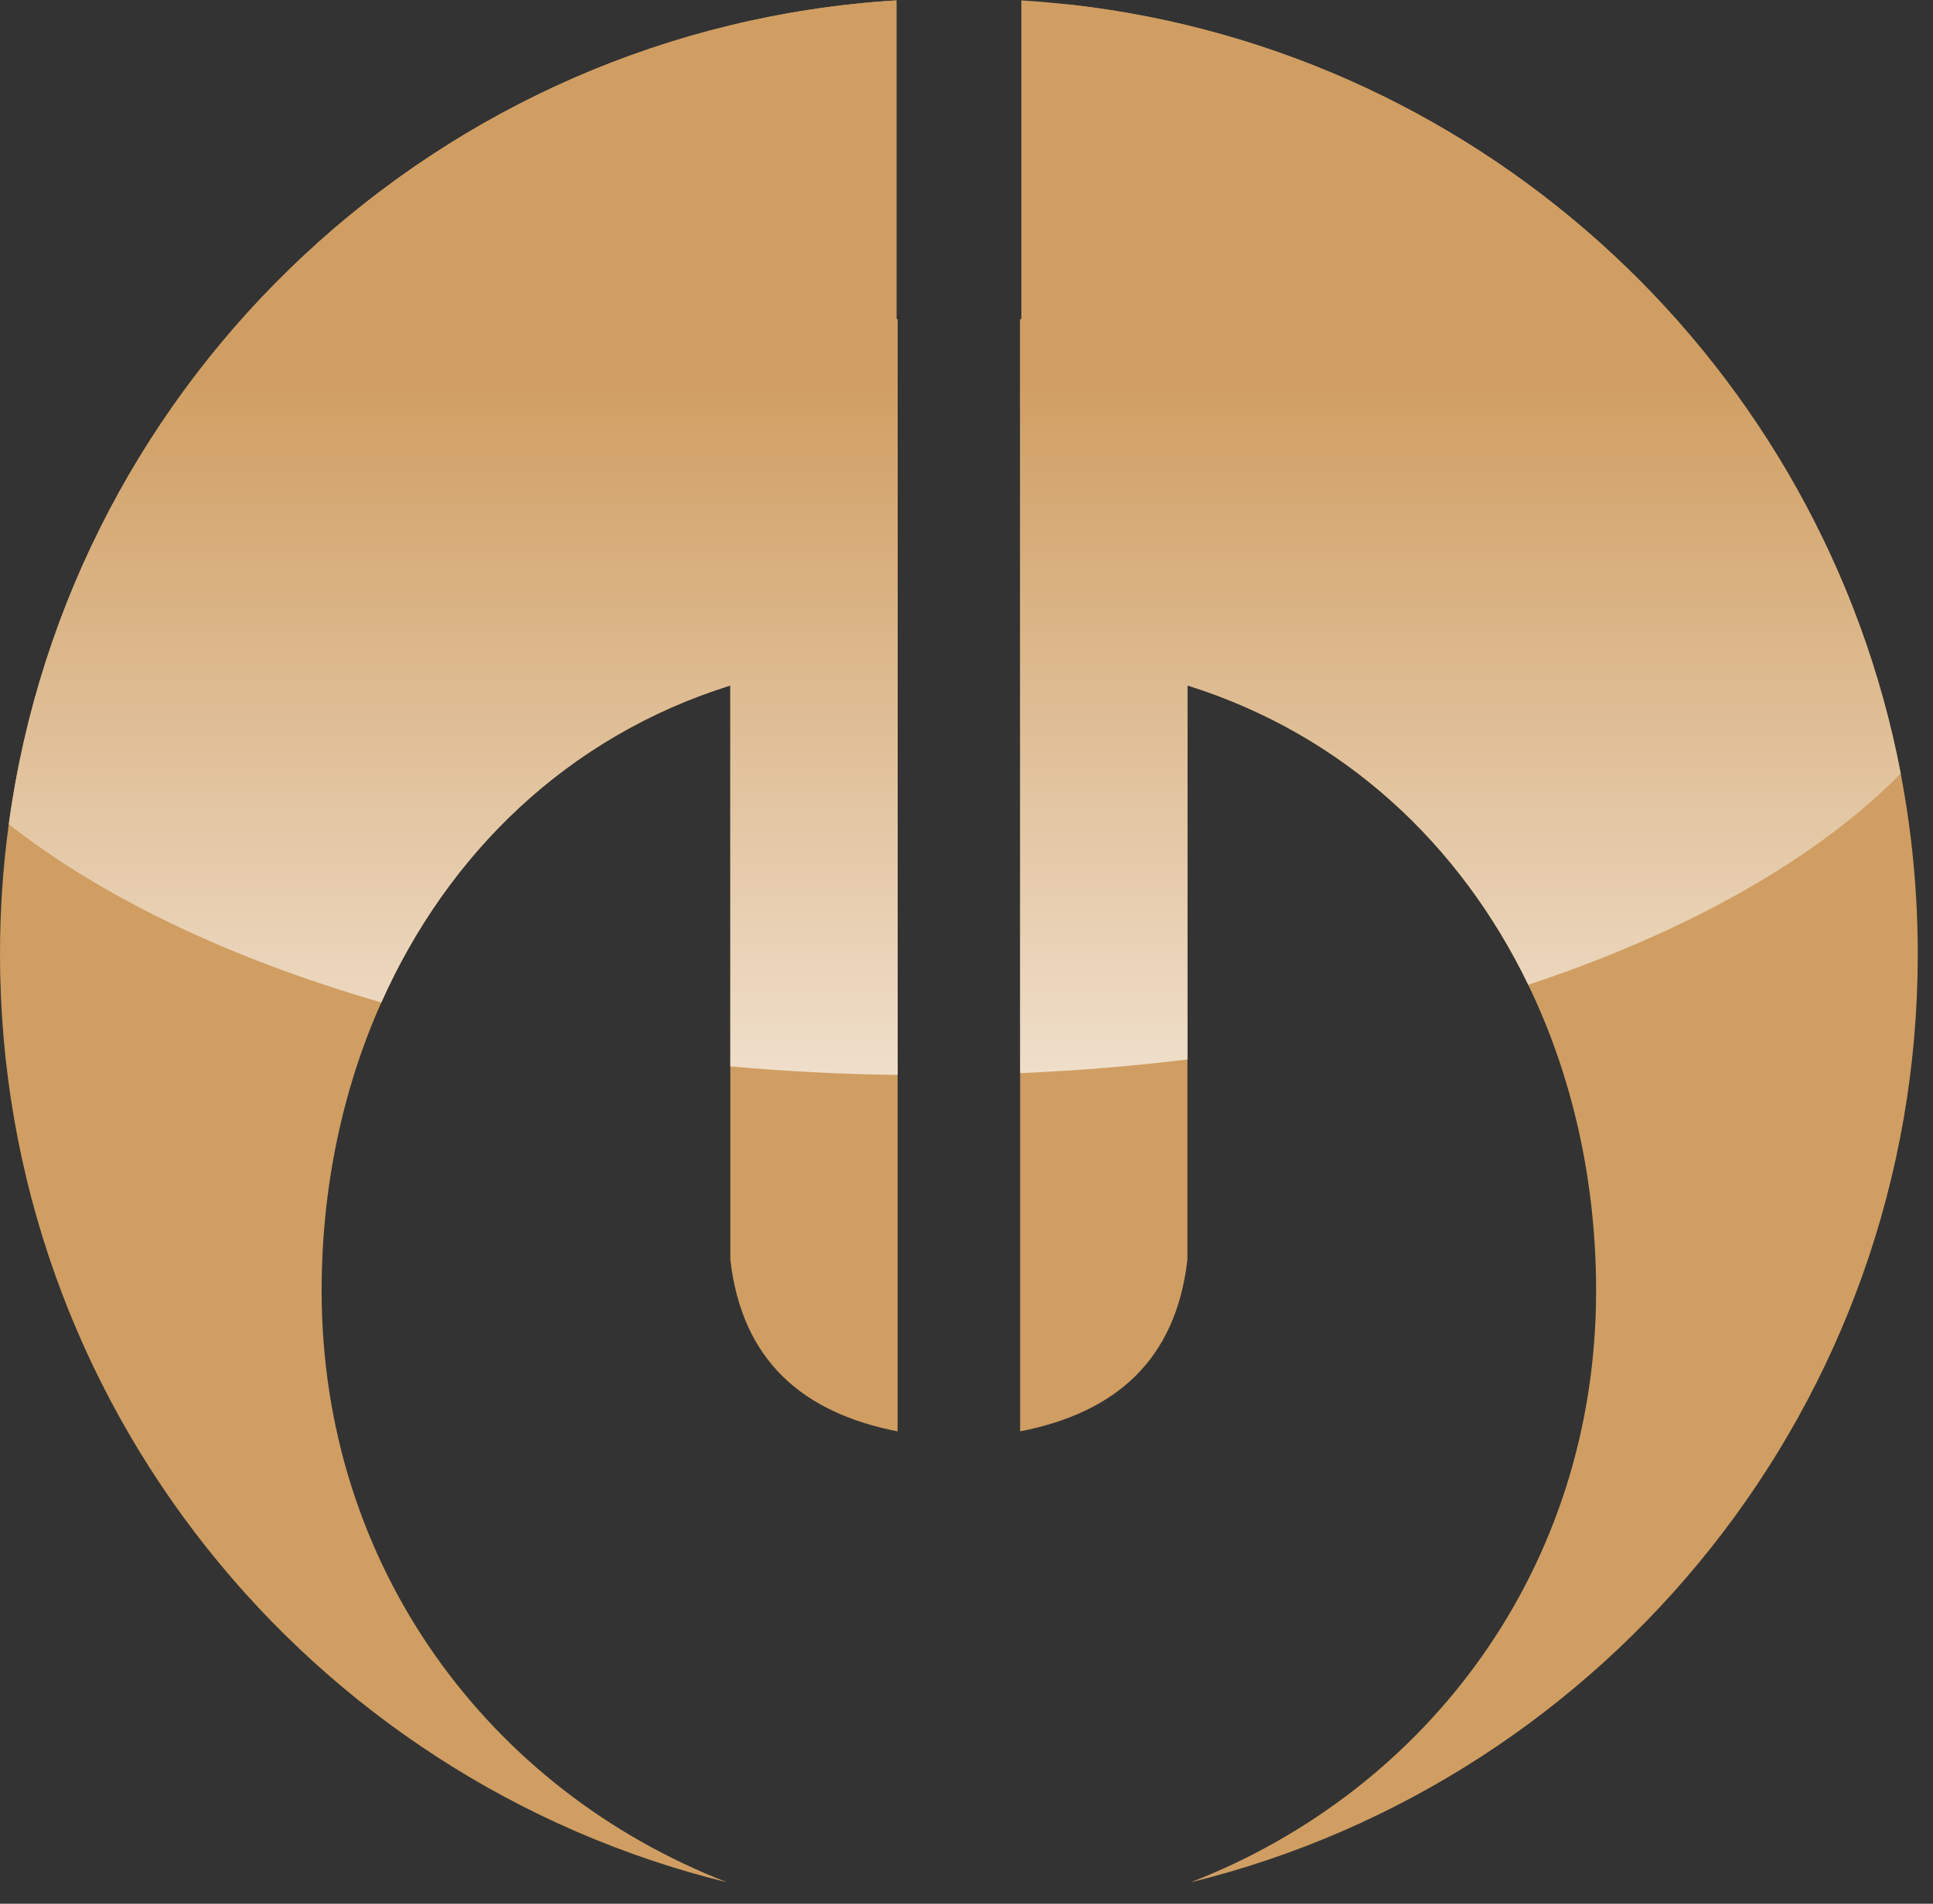
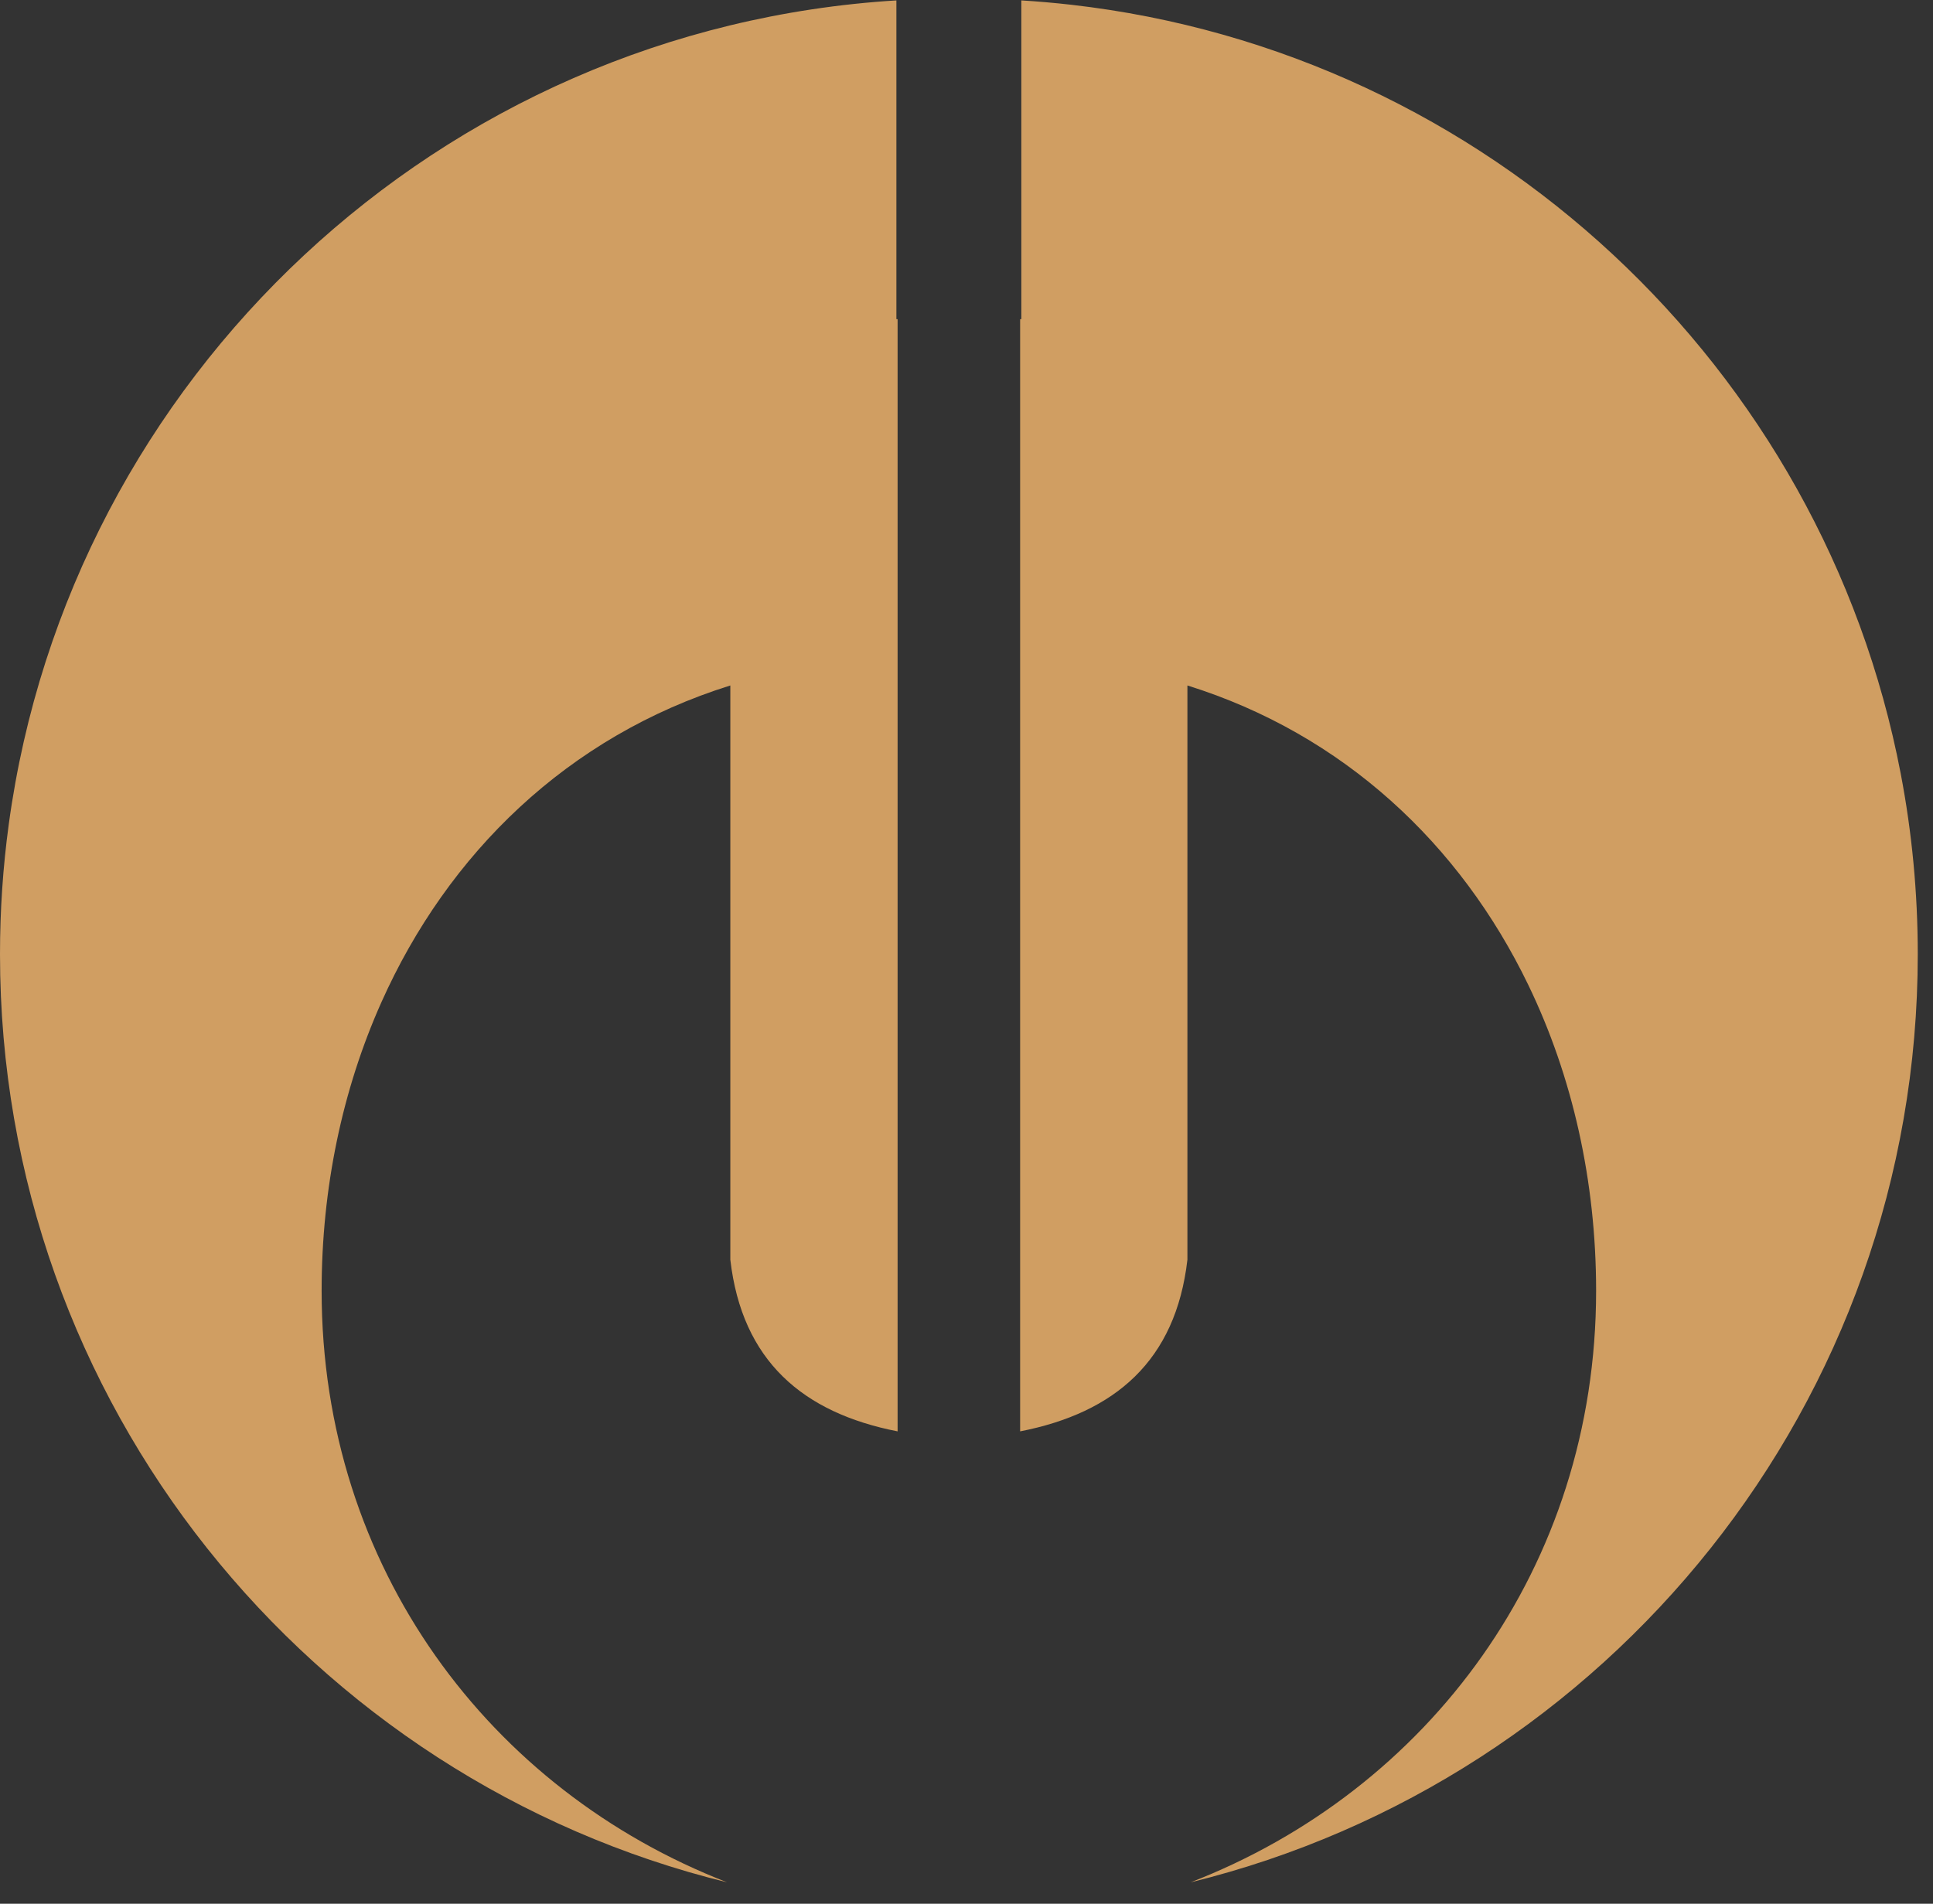
<svg xmlns="http://www.w3.org/2000/svg" width="67" height="66" viewBox="0 0 67 66" fill="none">
  <rect x="0" y="0" width="67" height="66" fill="#333333" stroke="none" />
  <path d="M35.401 0.014C35.981 0.05 36.558 0.1 37.129 0.165C51.565 1.807 63.184 12.731 65.881 26.82C66.269 28.848 66.472 30.941 66.472 33.082C66.472 48.646 55.728 61.708 41.269 65.257C49.483 62.071 55.323 54.346 55.323 44.748C55.323 40.957 54.509 37.323 52.97 34.141C50.615 29.267 46.566 25.454 41.157 23.764V36.73V43.672C40.752 47.179 38.642 48.981 35.359 49.623V37.205V11.065H35.401V0.071V0V0.014ZM31.07 0.014C15.238 0.984 2.412 13.078 0.304 28.575C0.103 30.049 0 31.554 0 33.082C0 48.646 10.743 61.708 25.203 65.257C16.988 62.071 11.148 54.346 11.148 44.748C11.148 41.198 11.863 37.786 13.216 34.754C15.521 29.588 19.68 25.525 25.314 23.764V36.97V43.672C25.719 47.179 27.829 48.981 31.112 49.623V37.267V11.065H31.07V0.007V0.014Z" fill="#D09E62" />
-   <path fill-rule="evenodd" clip-rule="evenodd" d="M65.882 26.819C62.951 29.789 58.475 32.315 52.972 34.14C50.617 29.266 46.568 25.454 41.159 23.763V36.729C39.278 36.959 37.342 37.12 35.361 37.204V11.064H35.403V0.07C35.983 0.095 36.56 0.126 37.131 0.164C51.567 1.807 63.186 12.73 65.882 26.819ZM31.114 11.064V37.266C29.14 37.241 27.203 37.14 25.316 36.97V23.763C19.682 25.524 15.523 29.587 13.218 34.753C7.975 33.239 3.539 31.114 0.305 28.574C2.414 13.078 15.24 0.983 31.072 0.013V11.064H31.114Z" fill="url(#paint0_linear_7796_19)" />
  <defs>
    <linearGradient id="paint0_linear_7796_19" x1="33.237" y1="-0.001" x2="33.237" y2="65.256" gradientUnits="userSpaceOnUse">
      <stop offset="0.2" stop-color="#D09E62" />
      <stop offset="0.76" stop-color="white" />
    </linearGradient>
  </defs>
</svg>